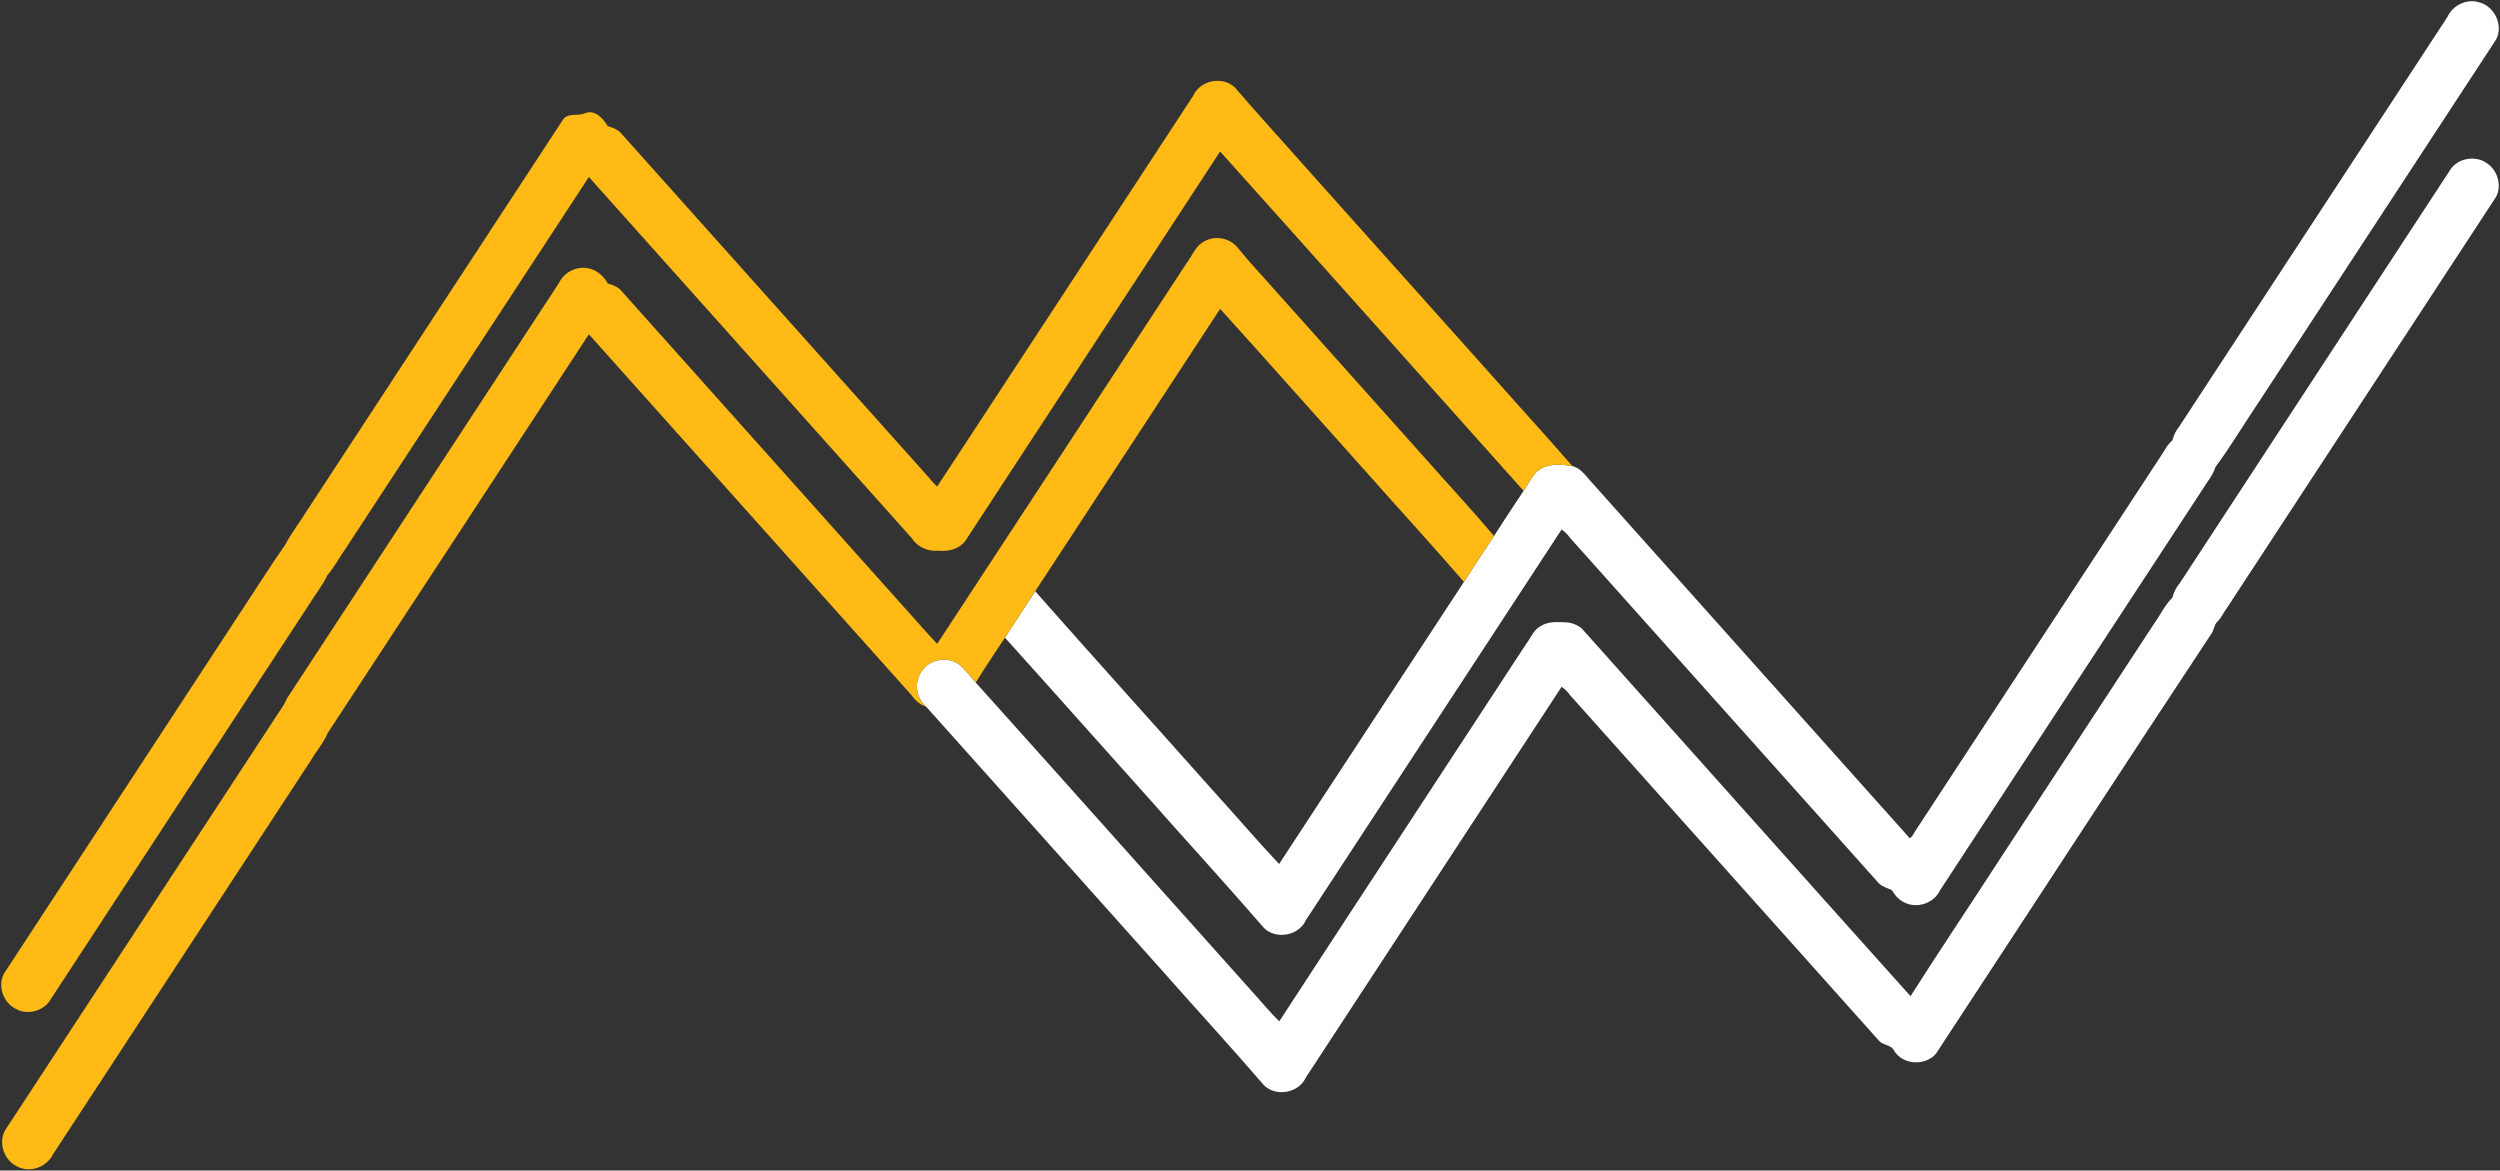
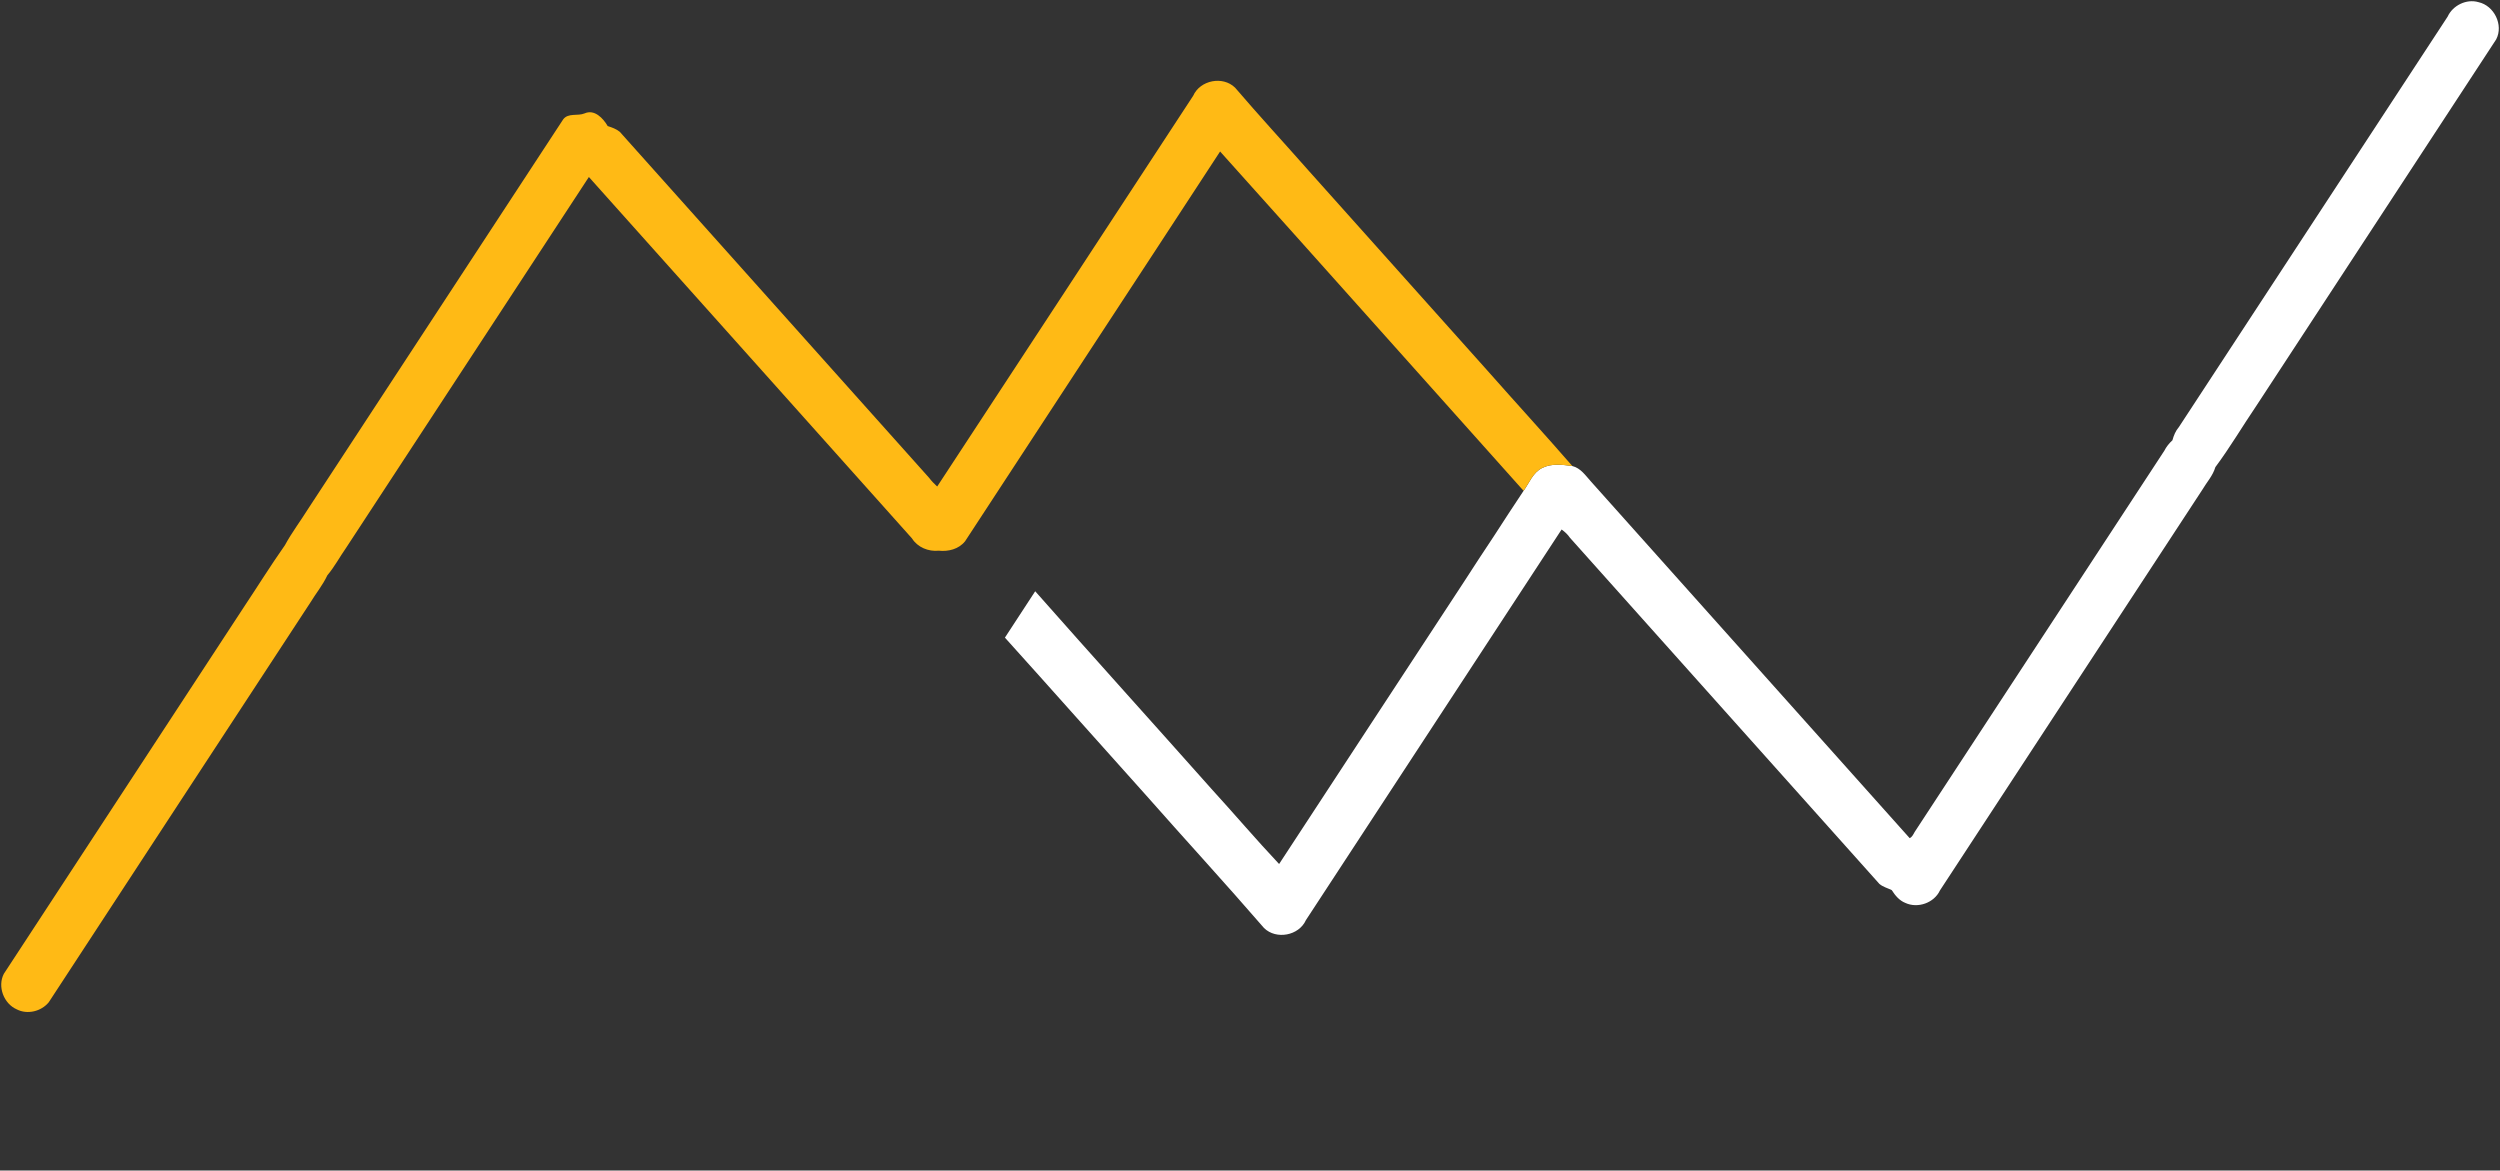
<svg xmlns="http://www.w3.org/2000/svg" width="1510pt" height="707pt" viewBox="0 0 1510 707" version="1.1">
  <rect x="0" y="0" width="1510" height="707" fill="#333333" stroke="none" />
  <g id="#ffffffff">
    <path fill="#ffffff" opacity="1.00" d=" M 1478.36 10.06 C 1481.47 3.26 1489.74 -0.82 1496.99 1.30 C 1506.48 3.38 1512.23 15.08 1507.70 23.79 C 1459.49 97.54 1411.15 171.25 1362.90 245.00 C 1354.53 257.32 1346.95 270.25 1338.08 282.15 C 1336.57 287.37 1332.77 291.38 1330.08 295.99 C 1277.26 376.58 1224.49 457.21 1171.72 537.83 C 1168.19 545.38 1158.32 548.85 1150.80 545.35 C 1147.16 543.90 1144.63 540.81 1142.60 537.61 C 1140.10 536.41 1137.32 535.71 1135.17 533.90 C 1072.83 464.27 1010.61 394.47 948.27 324.83 C 946.92 322.83 945.15 321.19 943.21 319.81 C 891.78 398.49 840.21 477.10 788.76 555.77 C 784.54 565.16 770.81 567.73 763.48 560.53 C 739.86 533.22 715.41 506.64 691.52 479.56 C 663.27 448.16 635.27 416.48 606.97 385.13 C 613.00 375.75 619.23 366.50 625.26 357.12 C 660.51 397.05 696.25 436.57 731.63 476.39 C 745.39 491.45 758.60 507.01 772.58 521.86 C 809.82 465.08 846.92 408.21 884.22 351.46 C 890.13 342.24 896.17 333.09 902.23 323.96 C 908.18 314.76 914.15 305.57 920.24 296.46 C 923.70 291.66 925.88 285.37 931.52 282.64 C 937.12 279.79 943.71 280.69 949.70 281.49 C 954.82 282.78 957.72 287.31 961.05 290.96 C 1025.20 362.71 1089.33 434.47 1153.45 506.25 C 1154.98 505.50 1155.65 503.94 1156.44 502.53 C 1206.73 425.80 1256.95 349.02 1307.23 272.28 C 1308.45 269.87 1310.15 267.75 1312.15 265.92 C 1312.93 263.04 1314.07 260.24 1316.04 257.95 C 1370.16 175.33 1424.26 92.69 1478.36 10.06 Z" />
-     <path fill="#ffffff" opacity="1.00" d=" M 1480.63 101.53 C 1486.07 94.79 1496.89 93.83 1503.42 99.57 C 1508.86 104.10 1510.98 112.41 1507.68 118.82 C 1453.55 201.59 1399.32 284.33 1345.15 367.09 C 1343.08 369.75 1341.84 373.00 1339.38 375.37 C 1337.45 377.14 1337.33 379.92 1336.10 382.11 C 1280.22 466.66 1224.99 551.70 1169.34 636.39 C 1162.86 643.99 1149.39 643.29 1144.08 634.71 C 1142.48 631.06 1137.73 631.51 1135.15 628.87 C 1072.82 559.25 1010.60 489.46 948.26 419.82 C 946.92 417.83 945.15 416.20 943.23 414.80 C 891.77 493.48 840.21 572.12 788.74 650.79 C 784.51 660.18 770.77 662.72 763.45 655.50 C 742.81 631.56 721.39 608.30 700.47 584.59 C 653.39 532.07 606.51 479.37 559.42 426.87 C 553.41 421.69 551.90 412.13 556.56 405.59 C 561.29 398.10 572.51 396.00 579.53 401.48 C 583.19 404.69 586.12 408.64 589.36 412.28 C 645.13 474.34 700.56 536.70 756.23 598.86 C 761.72 604.85 766.82 611.22 772.68 616.87 C 822.26 540.77 872.19 464.90 921.85 388.86 C 924.62 385.28 926.15 380.52 930.40 378.29 C 935.03 375.13 940.80 375.72 946.11 375.91 C 949.50 376.13 952.76 377.44 955.39 379.60 C 1021.58 453.60 1087.65 527.76 1153.96 601.69 C 1171.34 574.31 1189.47 547.41 1207.08 520.18 C 1238.39 472.46 1269.61 424.68 1300.90 376.95 C 1304.75 371.68 1307.44 365.52 1312.15 360.92 C 1312.94 357.75 1314.38 354.80 1316.52 352.31 C 1371.14 268.67 1426.01 185.17 1480.63 101.53 Z" />
  </g>
  <g id="#ffba15ff">
    <path fill="#ffba15" opacity="1.00" d=" M 720.67 57.86 C 724.87 48.40 738.57 45.68 745.99 52.95 C 760.61 70.02 775.85 86.56 790.72 103.42 C 826.61 143.45 862.35 183.62 898.24 223.65 C 915.32 242.99 932.76 262.03 949.70 281.49 C 943.71 280.69 937.12 279.79 931.52 282.64 C 925.88 285.37 923.70 291.66 920.24 296.46 C 859.10 228.17 798.19 159.69 736.94 91.50 C 685.70 170.04 634.15 248.39 582.91 326.92 C 579.16 331.65 572.84 333.26 567.04 332.62 C 560.76 333.26 554.23 330.60 550.81 325.17 C 485.72 252.46 420.79 179.60 355.68 106.91 C 306.81 181.63 257.85 256.30 208.97 331.01 C 205.14 336.45 202.04 342.39 197.73 347.47 C 194.95 353.42 190.73 358.54 187.33 364.14 C 134.73 444.57 81.98 524.91 29.44 605.38 C 24.94 610.88 16.57 612.97 10.16 609.67 C 2.26 606.25 -1.68 595.84 2.34 588.14 C 50.54 514.43 98.85 440.76 147.07 367.04 C 155.44 354.48 163.43 341.61 172.10 329.29 C 176.25 321.62 181.57 314.63 186.18 307.23 C 237.51 228.86 288.81 150.44 340.16 72.10 C 343.22 68.01 348.92 70.26 353.11 68.48 C 359.05 65.83 364.31 71.41 367.04 76.15 C 369.63 76.96 372.26 77.89 374.38 79.65 C 436.68 149.26 498.88 219.02 561.20 288.63 C 562.63 290.54 564.30 292.24 566.06 293.86 C 617.71 215.28 669.12 136.51 720.67 57.86 Z" />
-     <path fill="#ffba15" opacity="1.00" d=" M 727.52 145.72 C 733.97 142.02 742.75 143.74 747.45 149.46 C 754.26 157.96 761.79 165.83 768.95 174.02 C 799.48 208.16 829.98 242.33 860.52 276.48 C 874.28 292.10 888.49 307.32 901.94 323.21 L 902.23 323.96 C 896.17 333.09 890.13 342.24 884.22 351.46 C 863.72 327.79 842.50 304.73 821.77 281.25 C 793.44 249.73 765.41 217.95 736.96 186.55 C 699.73 243.41 662.53 300.29 625.26 357.12 C 619.23 366.50 613.00 375.75 606.97 385.13 C 601.10 394.18 594.95 403.07 589.36 412.28 C 586.12 408.64 583.19 404.69 579.53 401.48 C 572.51 396.00 561.29 398.10 556.56 405.59 C 551.90 412.13 553.41 421.69 559.42 426.87 C 555.88 425.62 552.86 423.25 550.78 420.14 C 485.70 347.44 420.78 274.59 355.68 201.91 C 303.14 282.17 250.62 362.48 197.99 442.67 C 195.38 448.77 190.93 453.84 187.59 459.54 C 135.72 538.74 83.84 617.93 32.03 697.15 C 28.43 704.68 18.67 708.49 11.04 704.87 C 2.78 701.46 -1.30 690.68 3.02 682.77 C 57.27 600.07 111.37 517.26 165.61 434.55 C 168.07 430.36 171.39 426.69 173.15 422.12 C 227.99 338.37 282.84 254.61 337.66 170.86 C 340.67 164.46 348.26 160.57 355.19 162.05 C 360.36 162.96 364.56 166.63 367.04 171.15 C 369.64 171.96 372.28 172.89 374.40 174.67 C 432.29 239.39 490.16 304.18 548.02 368.94 C 554.11 375.52 559.79 382.47 566.06 388.86 C 616.28 312.47 666.24 235.90 716.36 159.45 C 719.97 154.80 721.92 148.48 727.52 145.72 Z" />
  </g>
</svg>